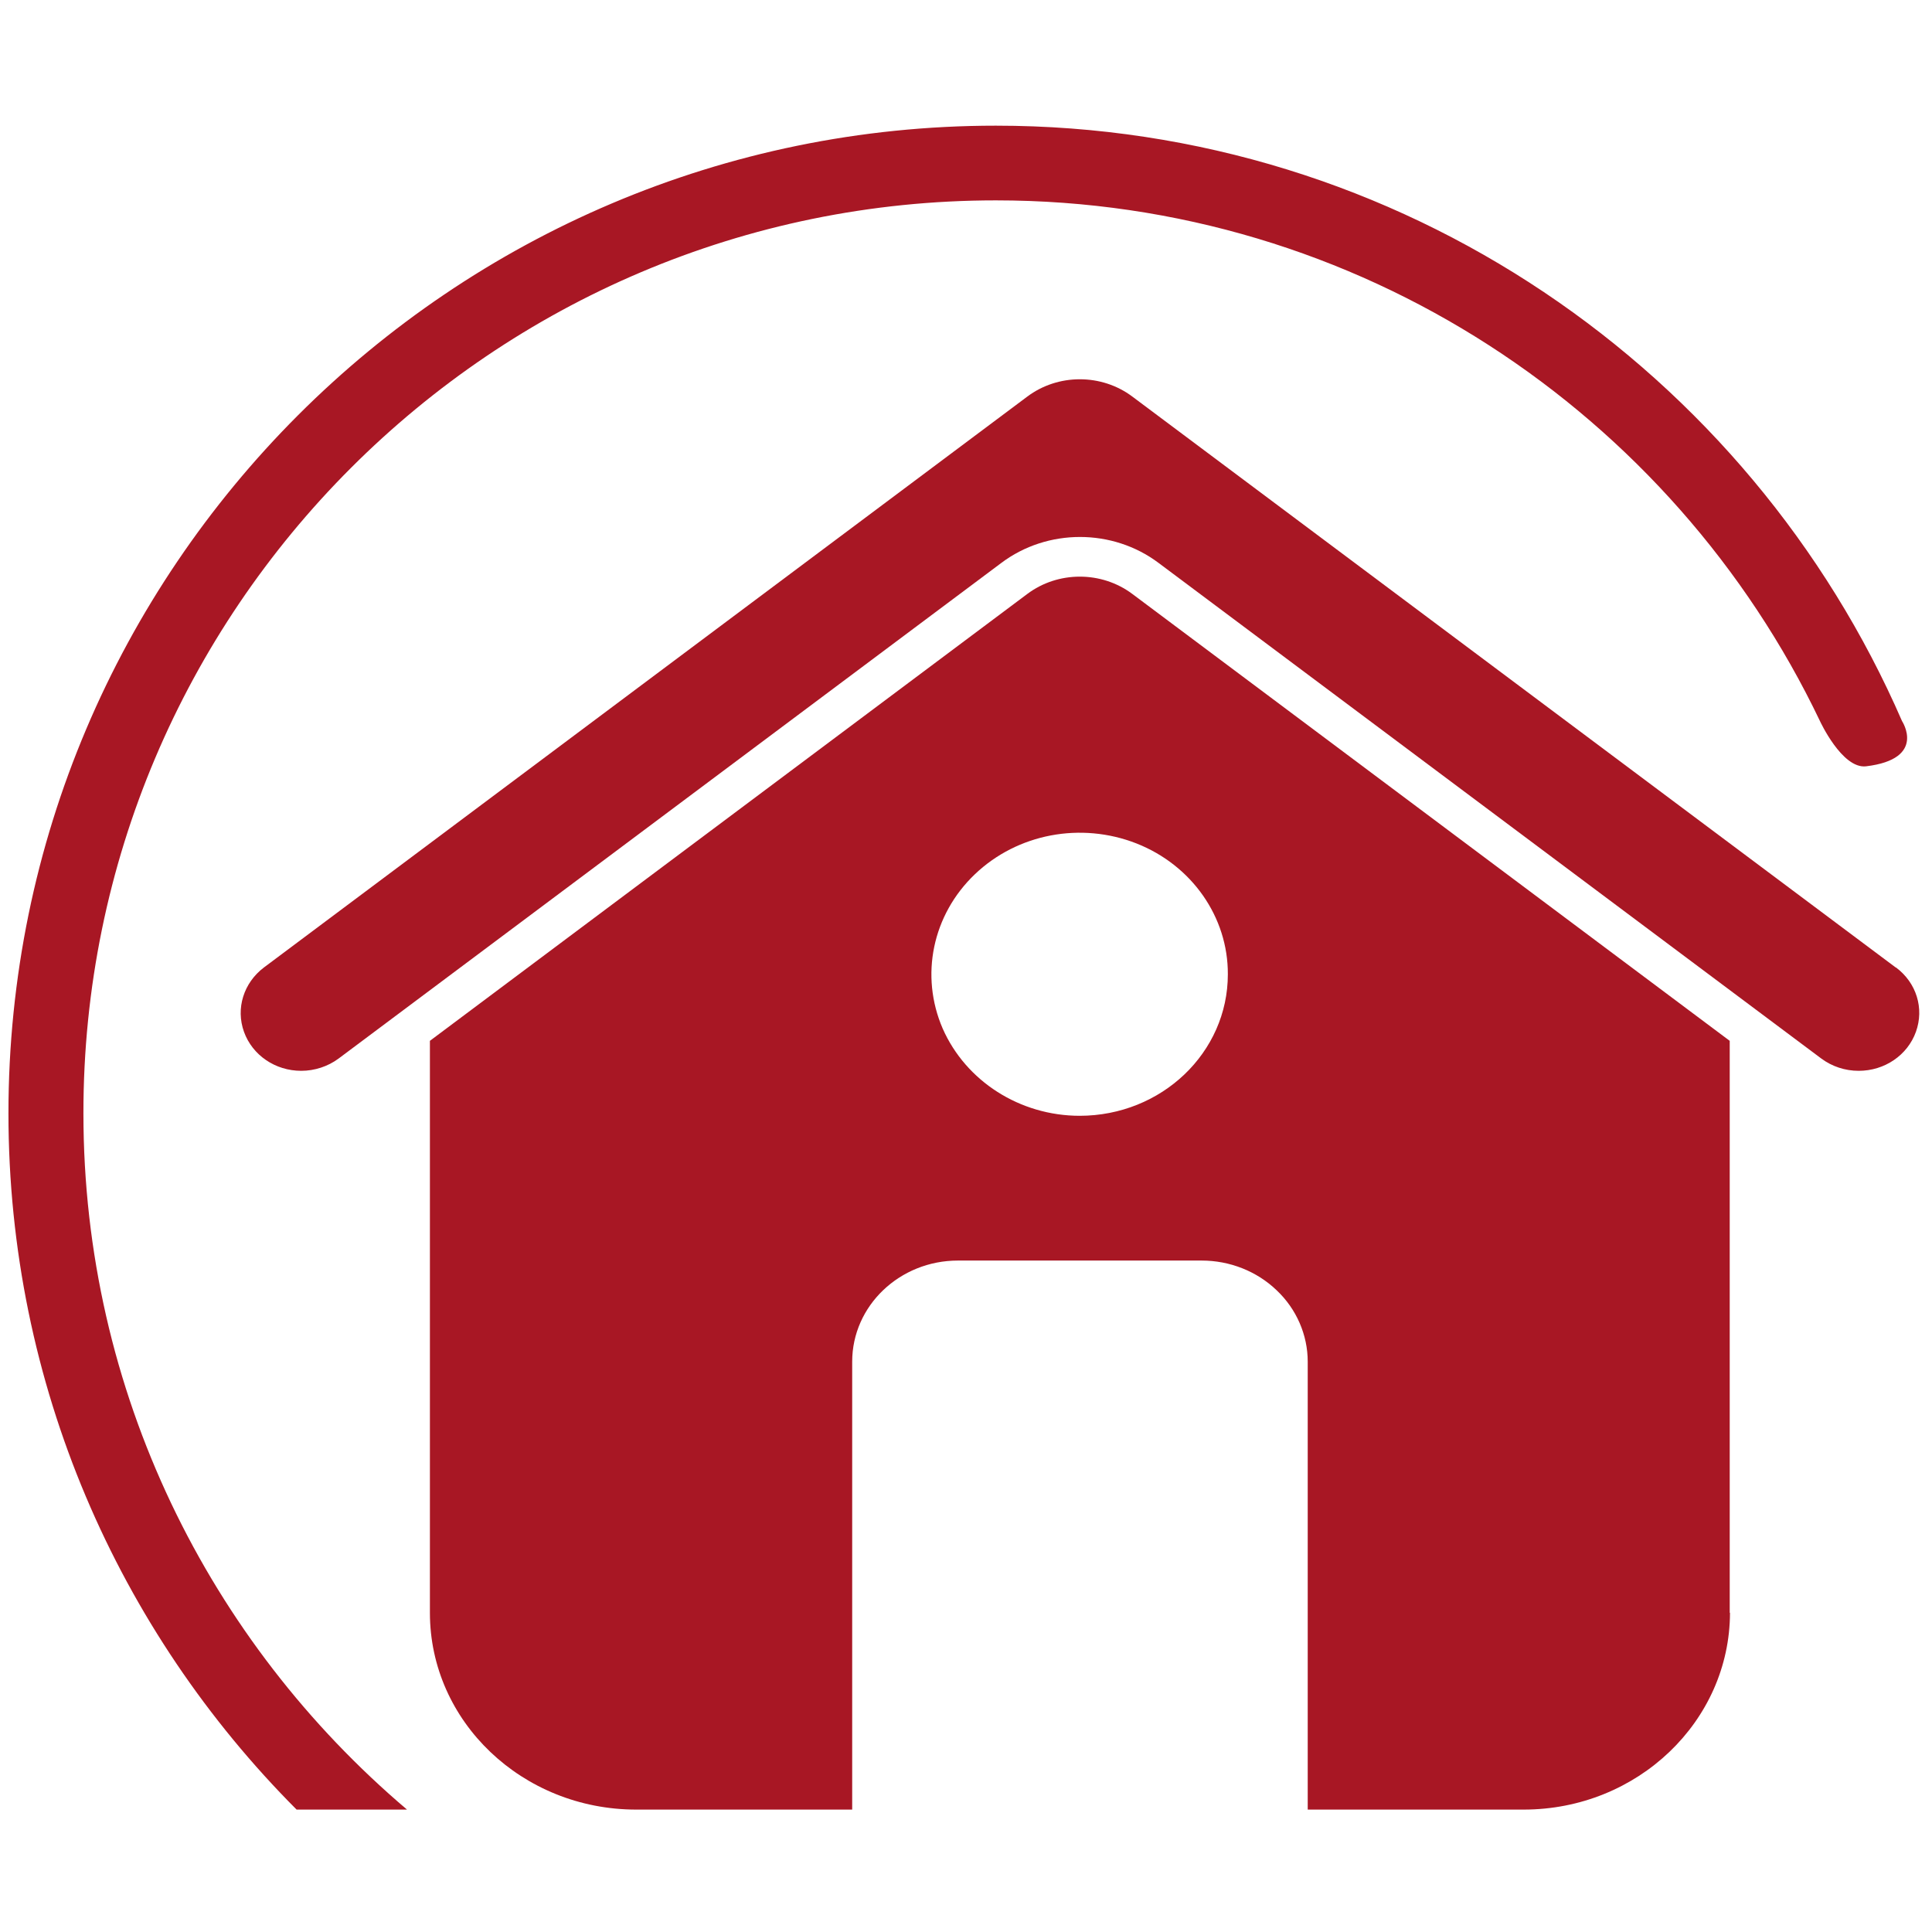
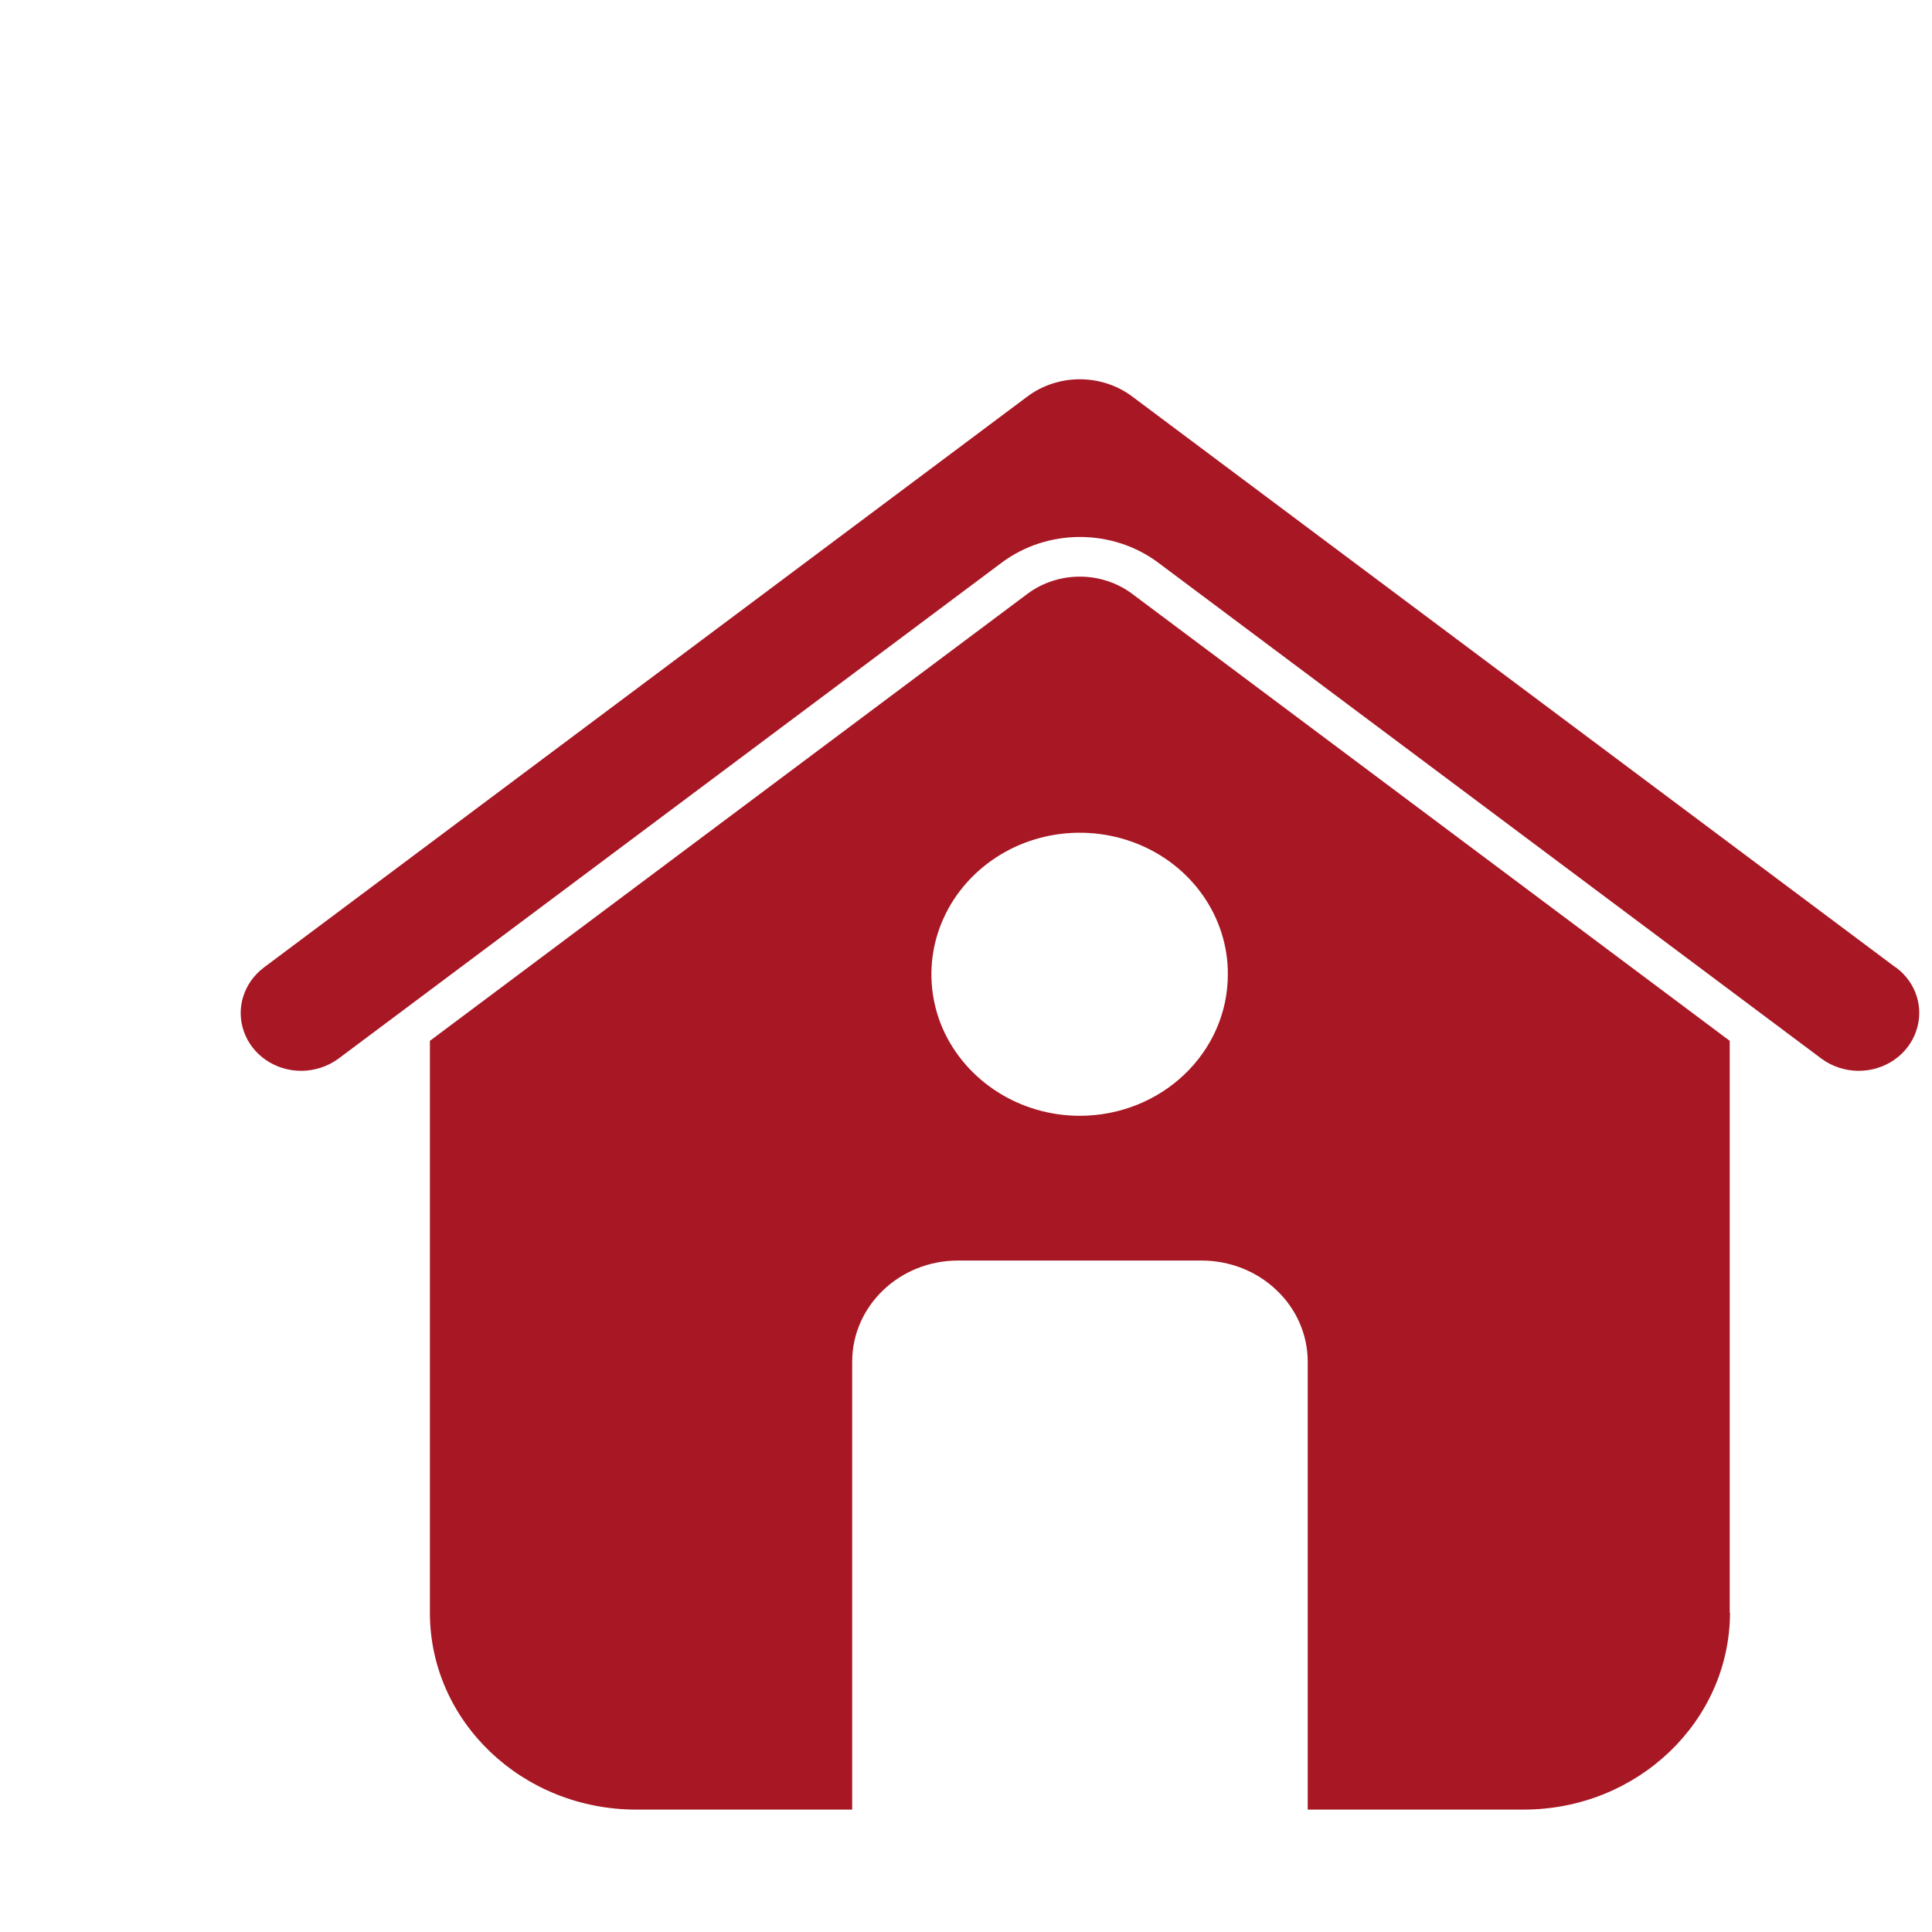
<svg xmlns="http://www.w3.org/2000/svg" version="1.1" viewBox="0 0 70.87 70.87">
  <defs>
    <style>
      .cls-1 {
        fill: #a81724;
      }
    </style>
  </defs>
  <g>
    <g id="Ebene_1">
      <path class="cls-1" d="M63.45,59.16v-20.98l-21.91-16.39c-1.13-.85-2.73-.85-3.86,0l-21.91,16.39v20.98c0,3.99,3.39,7.22,7.57,7.22h7.92v-16.43c0-2.05,1.74-3.71,3.88-3.71h8.94c1.03,0,2.02.39,2.75,1.09.73.69,1.14,1.64,1.14,2.62v16.43h7.92,0c4.18,0,7.56-3.24,7.57-7.22h0ZM39.61,40.93c-2.2,0-4.18-1.27-5.03-3.2-.84-1.94-.38-4.17,1.18-5.66s3.89-1.93,5.93-1.13c2.03.8,3.36,2.7,3.35,4.8,0,2.87-2.43,5.19-5.44,5.19h0Z" />
      <path class="cls-1" d="M69.54,35.49l-28-20.94c-1.13-.85-2.73-.85-3.86,0l-28,20.94c-.74.56-1.04,1.5-.73,2.36s1.15,1.43,2.1,1.43c.49,0,.98-.16,1.37-.45l24.31-18.18c1.69-1.27,4.08-1.27,5.77,0l24.31,18.18c.39.29.87.45,1.37.45.95,0,1.79-.57,2.1-1.43s.02-1.8-.73-2.36h0Z" />
-       <path class="cls-1" d="M36.53,4.61C16.56,4.61.31,20.86.31,40.84c0,9.96,4.04,18.99,10.57,25.54h4.05c-7.25-6.15-11.87-15.31-11.87-25.54C3.05,22.37,18.07,7.35,36.53,7.35c13.32,0,24.84,7.81,30.23,19.1,0,0,.81,1.76,1.69,1.66,2.24-.27,1.32-1.66,1.32-1.66-5.58-12.84-18.37-21.84-33.24-21.84Z" />
    </g>
  </g>
</svg>